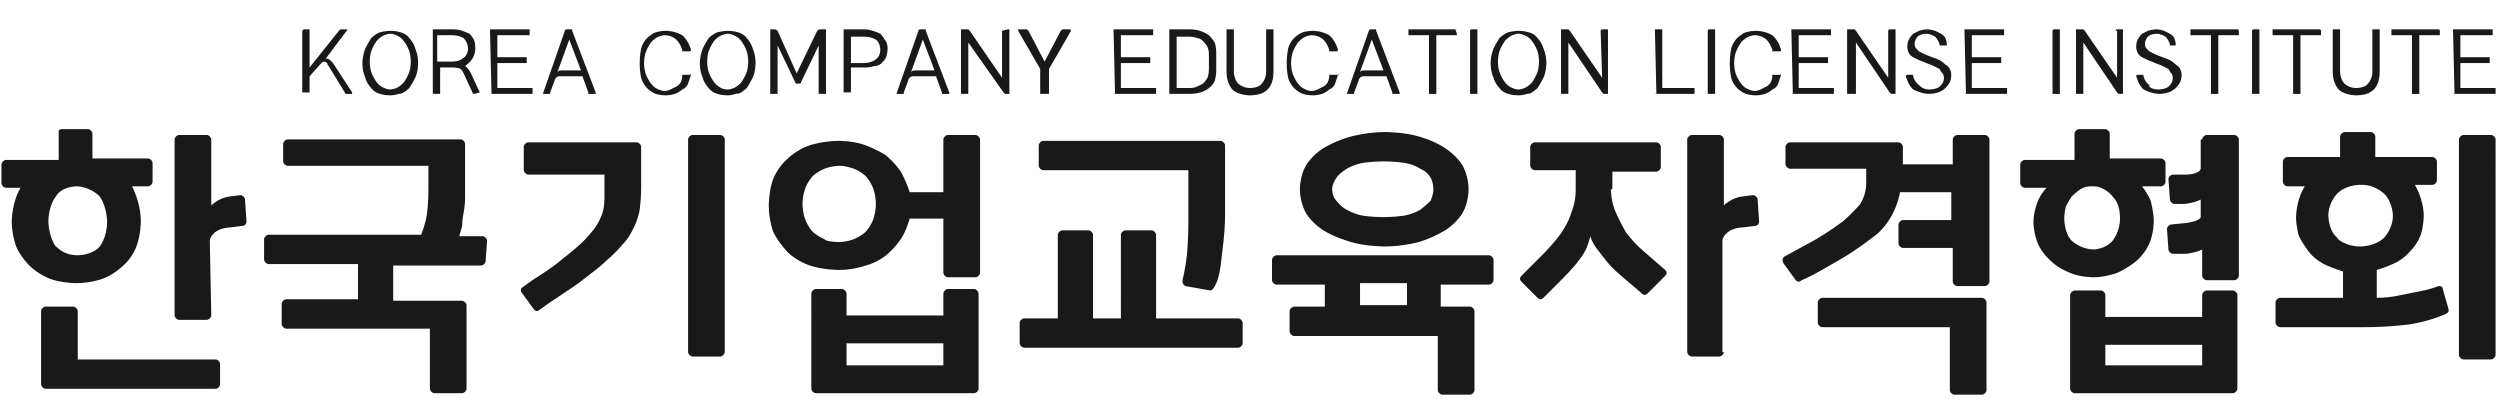
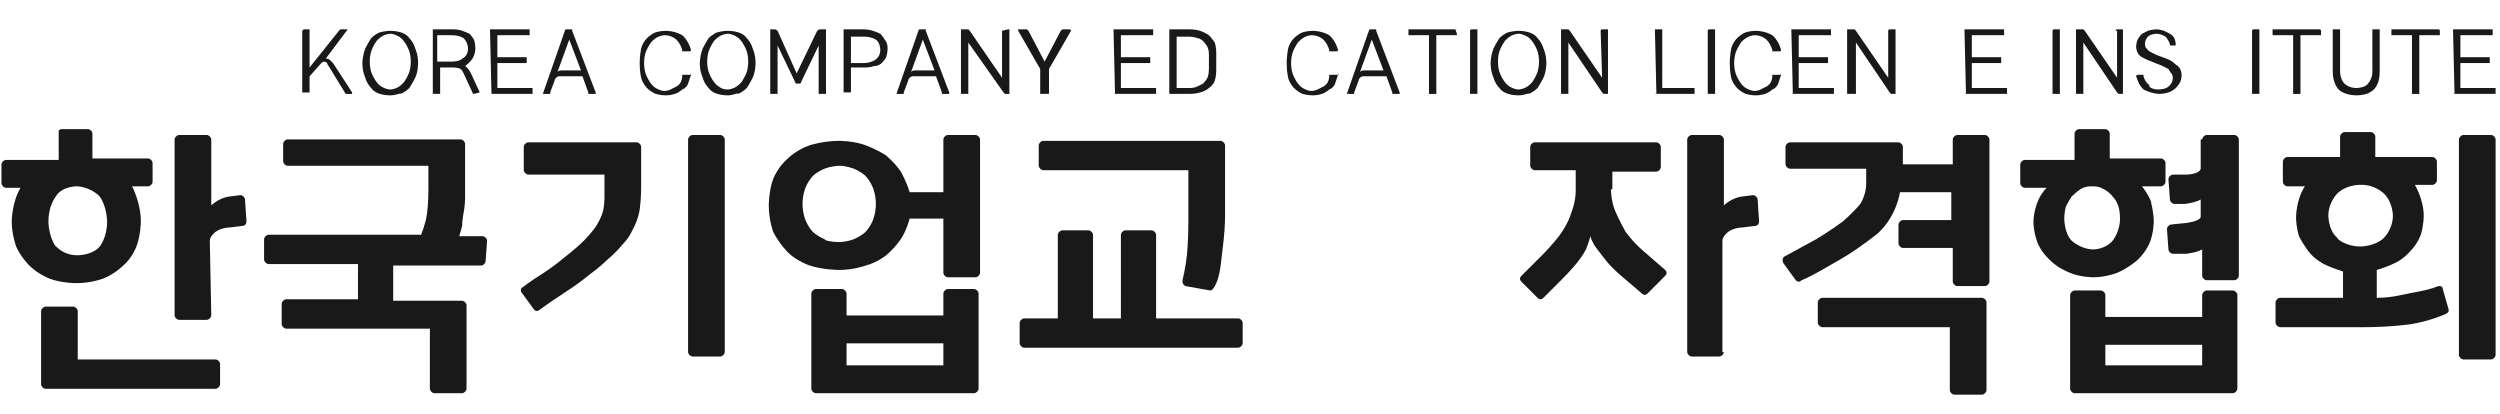
<svg xmlns="http://www.w3.org/2000/svg" version="1.1" id="레이어_1" x="0px" y="0px" width="170.4px" height="28.2px" viewBox="0 0 170.4 28.2" style="enable-background:new 0 0 170.4 28.2;" xml:space="preserve">
  <style type="text/css">
	.st0{opacity:0.9;}
</style>
  <g class="st0">
    <path d="M5.3,17.4c0,0,1,0,1.5-0.6c0,0,0.5-0.6,0.5-1.7c0,0,0-1-0.5-1.7c0,0-0.5-0.6-1.5-0.7H5.2c0,0-1,0-1.4,0.7   c0,0-0.5,0.6-0.5,1.7c0,0,0,1,0.5,1.7C3.8,16.7,4.2,17.4,5.3,17.4z M3.1,26.5c0,0-0.1,0-0.2-0.1c0,0-0.1-0.1-0.1-0.2v-5   c0,0,0-0.1,0.1-0.2c0,0,0.1-0.1,0.2-0.1H5c0,0,0.1,0,0.2,0.1c0,0,0.1,0.1,0.1,0.2v3.3h9.4c0,0,0.1,0,0.2,0.1c0,0,0.1,0.1,0.1,0.2   v1.4c0,0,0,0.1-0.1,0.2c0,0-0.1,0.1-0.2,0.1H3.1z M14.4,21.5c0,0,0,0.1-0.1,0.2c0,0-0.1,0.1-0.2,0.1h-1.9c0,0-0.1,0-0.2-0.1   c0,0-0.1-0.1-0.1-0.2v-12c0,0,0-0.1,0.1-0.2c0,0,0.1-0.1,0.2-0.1h1.9c0,0,0.1,0,0.2,0.1c0,0,0.1,0.1,0.1,0.2V14   c0,0,0.5-0.5,1.2-0.6l0.8-0.1c0,0,0.1,0,0.2,0.1c0,0,0.1,0.1,0.1,0.2l0.1,1.5c0,0,0,0.3-0.3,0.3l-0.8,0.1c0,0-0.6,0-1,0.3   c0,0-0.4,0.3-0.4,0.6L14.4,21.5L14.4,21.5z M9.6,15.1c0,0,0,0.9-0.3,1.7c0,0-0.3,0.8-0.9,1.3c0,0-0.6,0.6-1.4,0.9   c0,0-0.8,0.3-1.8,0.3c0,0-1,0-1.8-0.3c0,0-0.8-0.3-1.4-0.9c0,0-0.6-0.6-0.9-1.3c0,0-0.3-0.8-0.3-1.7c0,0,0-1.3,0.6-2.3h-1   c0,0-0.1,0-0.2-0.1c0,0-0.1-0.1-0.1-0.2v-1.3c0,0,0-0.1,0.1-0.2c0,0,0.1-0.1,0.2-0.1H4V9.1c0,0,0-0.1,0-0.2c0,0,0.1-0.1,0.2-0.1H6   c0,0,0.1,0,0.2,0.1c0,0,0.1,0.1,0.1,0.2v1.7h3.8c0,0,0.1,0,0.2,0.1c0,0,0.1,0.1,0.1,0.2v1.3c0,0,0,0.1-0.1,0.2c0,0-0.1,0.1-0.2,0.1   H9C9,12.7,9.6,13.8,9.6,15.1z" />
    <path d="M33.1,17.8c0,0,0,0.1-0.1,0.2c0,0-0.1,0.1-0.2,0.1h-6v2.4h4.7c0,0,0.1,0,0.2,0.1c0,0,0.1,0.1,0.1,0.2v5.7   c0,0,0,0.1-0.1,0.2c0,0-0.1,0.1-0.2,0.1h-1.9c0,0-0.1,0-0.2-0.1c0,0-0.1-0.1-0.1-0.2v-4.1h-9.8c0,0-0.1,0-0.2-0.1   c0,0-0.1-0.1-0.1-0.2v-1.4c0,0,0-0.1,0.1-0.2c0,0,0.1-0.1,0.2-0.1h4.9V18h-6.1c0,0-0.1,0-0.2-0.1c0,0-0.1-0.1-0.1-0.2v-1.4   c0,0,0-0.1,0.1-0.2c0,0,0.1-0.1,0.2-0.1h10.4l0,0c0,0,0.3-0.7,0.4-1.4c0,0,0.1-0.7,0.1-1.6v-1.7h-9.6c0,0-0.1,0-0.2-0.1   c0,0-0.1-0.1-0.1-0.2V9.8c0,0,0-0.1,0.1-0.2c0,0,0.1-0.1,0.2-0.1h11.8c0,0,0.1,0,0.2,0.1c0,0,0.1,0.1,0.1,0.2v2.8c0,0,0,0.4,0,0.9   c0,0,0,0.5-0.1,1c0,0-0.1,0.5-0.1,0.9c0,0-0.1,0.4-0.2,0.7h1.6c0,0,0.1,0,0.2,0.1c0,0,0.1,0.1,0.1,0.2L33.1,17.8L33.1,17.8z" />
    <path d="M43.7,12.8c0,0,0,0.8-0.1,1.5c0,0-0.1,0.7-0.5,1.4c0,0-0.2,0.5-0.7,1c0,0-0.4,0.5-1,1c0,0-0.5,0.5-1.2,1   c0,0-0.6,0.5-1.2,0.9c0,0-0.6,0.4-1.2,0.8c0,0-0.6,0.4-1,0.7c0,0-0.1,0.1-0.2,0.1c0,0-0.1,0-0.2-0.1L35.6,20c0,0-0.1-0.1-0.1-0.2   c0,0,0-0.2,0.1-0.2c0,0,0.5-0.4,1.3-0.9c0,0,0.8-0.5,1.5-1.1c0,0,0.8-0.6,1.4-1.2c0,0,0.6-0.6,0.9-1.1c0,0,0.3-0.5,0.4-0.9   c0,0,0.1-0.4,0.1-0.9v-1.6H36c0,0-0.1,0-0.2-0.1c0,0-0.1-0.1-0.1-0.2V10c0,0,0-0.1,0.1-0.2c0,0,0.1-0.1,0.2-0.1h7.4   c0,0,0.1,0,0.2,0.1c0,0,0.1,0.1,0.1,0.2V12.8z M46.9,9.5c0,0,0-0.1,0.1-0.2c0,0,0.1-0.1,0.2-0.1h1.9c0,0,0.1,0,0.2,0.1   c0,0,0.1,0.1,0.1,0.2V24c0,0,0,0.1-0.1,0.2c0,0-0.1,0.1-0.2,0.1h-1.9c0,0-0.1,0-0.2-0.1c0,0-0.1-0.1-0.1-0.2V9.5z" />
    <path d="M57.7,23.4v1.5h6.6v-1.5H57.7z M57.2,16.5c0,0,0.5,0,1-0.2c0,0,0.5-0.2,0.8-0.5c0,0,0.3-0.3,0.5-0.8c0,0,0.2-0.5,0.2-1.1   c0,0,0-0.6-0.2-1.1c0,0-0.2-0.5-0.5-0.8c0,0-0.3-0.3-0.8-0.5c0,0-0.5-0.2-1-0.2c0,0-0.5,0-1,0.2c0,0-0.5,0.2-0.8,0.5   c0,0-0.3,0.3-0.5,0.8c0,0-0.2,0.5-0.2,1.1c0,0,0,0.6,0.2,1.1c0,0,0.2,0.5,0.5,0.8c0,0,0.3,0.3,0.8,0.5   C56.2,16.4,56.7,16.5,57.2,16.5z M66.7,26.5c0,0,0,0.1-0.1,0.2c0,0-0.1,0.1-0.2,0.1H55.6c0,0-0.1,0-0.2-0.1c0,0-0.1-0.1-0.1-0.2V20   c0,0,0-0.1,0.1-0.2c0,0,0.1-0.1,0.2-0.1h1.8c0,0,0.1,0,0.2,0.1c0,0,0.1,0.1,0.1,0.2v1.5h6.6V20c0,0,0-0.1,0.1-0.2   c0,0,0.1-0.1,0.2-0.1h1.8c0,0,0.1,0,0.2,0.1c0,0,0.1,0.1,0.1,0.2C66.7,20,66.7,26.5,66.7,26.5z M64.3,14.9H62c0,0-0.2,0.8-0.6,1.4   c0,0-0.4,0.6-1,1.1c0,0-0.6,0.5-1.4,0.7c0,0-0.8,0.3-1.8,0.3c0,0-1.1,0-2-0.3c0,0-0.9-0.3-1.5-0.9c0,0-0.6-0.6-1-1.4   c0,0-0.3-0.8-0.3-1.8c0,0,0-1,0.3-1.8c0,0,0.3-0.8,1-1.4c0,0,0.6-0.6,1.5-0.9c0,0,0.9-0.3,2-0.3c0,0,1,0,1.8,0.3   c0,0,0.8,0.3,1.4,0.7c0,0,0.6,0.5,1,1.1c0,0,0.4,0.7,0.6,1.4h2.3V9.5c0,0,0-0.1,0.1-0.2c0,0,0.1-0.1,0.2-0.1h1.9c0,0,0.1,0,0.2,0.1   c0,0,0.1,0.1,0.1,0.2v9.1c0,0,0,0.1-0.1,0.2c0,0-0.1,0.1-0.2,0.1h-1.9c0,0-0.1,0-0.2-0.1c0,0-0.1-0.1-0.1-0.2V14.9z" />
    <path d="M80.8,19.5c0,0-0.2-0.1-0.2-0.3v-0.1c0,0,0.2-0.8,0.3-1.7c0,0,0.1-1,0.1-2.3v-3.5h-9.9c0,0-0.1,0-0.2-0.1   c0,0-0.1-0.1-0.1-0.2V9.9c0,0,0-0.1,0.1-0.2c0,0,0.1-0.1,0.2-0.1h12.1c0,0,0.1,0,0.2,0.1c0,0,0.1,0.1,0.1,0.2v4.8   c0,0,0,0.8-0.1,1.7c0,0-0.1,0.9-0.2,1.7c0,0-0.1,0.8-0.3,1.2c0,0-0.2,0.5-0.4,0.5l0,0l0,0L80.8,19.5z M84.4,21.7c0,0,0.1,0,0.2,0.1   c0,0,0.1,0.1,0.1,0.2v1.4c0,0,0,0.1-0.1,0.2c0,0-0.1,0.1-0.2,0.1H69.8c0,0-0.1,0-0.2-0.1c0,0-0.1-0.1-0.1-0.2V22c0,0,0-0.1,0.1-0.2   c0,0,0.1-0.1,0.2-0.1h2.3V16c0,0,0-0.1,0.1-0.2c0,0,0.1-0.1,0.2-0.1h1.8c0,0,0.1,0,0.2,0.1c0,0,0.1,0.1,0.1,0.2v5.7h1.9V16   c0,0,0-0.1,0.1-0.2c0,0,0.1-0.1,0.2-0.1h1.8c0,0,0.1,0,0.2,0.1c0,0,0.1,0.1,0.1,0.2v5.7H84.4z" />
-     <path d="M92.7,20.8h3.2v-1.5h-3.2V20.8z M94.3,14.8c0,0,0.7,0,1.4-0.1c0,0,0.6-0.1,1.1-0.4c0,0,0.4-0.3,0.7-0.6   c0,0,0.2-0.4,0.2-0.8c0,0,0-0.5-0.2-0.8c0,0-0.2-0.4-0.7-0.6c0,0-0.4-0.3-1.1-0.4c0,0-0.6-0.1-1.4-0.1c0,0-0.7,0-1.4,0.1   c0,0-0.6,0.1-1.1,0.4c0,0-0.5,0.3-0.7,0.6c0,0-0.3,0.4-0.3,0.8c0,0,0,0.5,0.3,0.8c0,0,0.3,0.4,0.7,0.6c0,0,0.5,0.3,1.1,0.4   C92.9,14.7,93.5,14.8,94.3,14.8z M100.1,12.9c0,0,0,0.9-0.4,1.6c0,0-0.4,0.7-1.2,1.2c0,0-0.8,0.5-1.8,0.8c0,0-1.1,0.3-2.3,0.3   c0,0-1.3,0-2.3-0.3c0,0-1.1-0.3-1.9-0.8c0,0-0.8-0.5-1.2-1.2c0,0-0.4-0.7-0.4-1.6c0,0,0-0.9,0.4-1.6c0,0,0.4-0.7,1.2-1.2   c0,0,0.8-0.5,1.9-0.8c0,0,1.1-0.3,2.3-0.3c0,0,1.3,0,2.3,0.3c0,0,1.1,0.3,1.8,0.8c0,0,0.8,0.5,1.2,1.2   C99.7,11.3,100.1,12,100.1,12.9z M98.2,19.4v1.5h2c0,0,0.1,0,0.2,0.1c0,0,0.1,0.1,0.1,0.2v5.4c0,0,0,0.1-0.1,0.2   c0,0-0.1,0.1-0.2,0.1h-1.9c0,0-0.1,0-0.2-0.1c0,0-0.1-0.1-0.1-0.2v-3.7h-9.8c0,0-0.1,0-0.2-0.1c0,0-0.1-0.1-0.1-0.2v-1.4   c0,0,0-0.1,0.1-0.2c0,0,0.1-0.1,0.2-0.1h2.1v-1.5H87c0,0-0.1,0-0.2-0.1c0,0-0.1-0.1-0.1-0.2v-1.4c0,0,0-0.1,0.1-0.2   c0,0,0.1-0.1,0.2-0.1h14.5c0,0,0.1,0,0.2,0.1c0,0,0.1,0.1,0.1,0.2v1.4c0,0,0,0.1-0.1,0.2c0,0-0.1,0.1-0.2,0.1   C101.5,19.4,98.2,19.4,98.2,19.4z" />
    <path d="M109.8,12.9c0,0,0,0.8,0.3,1.5c0,0,0.3,0.7,0.7,1.4c0,0,0.5,0.7,1.2,1.3c0,0,0.7,0.6,1.5,1.3c0,0,0.1,0.1,0.1,0.2   c0,0,0,0.1-0.1,0.2l-1.2,1.2c0,0-0.1,0.1-0.2,0.1c0,0-0.1,0-0.2-0.1c0,0-0.8-0.7-1.4-1.2c0,0-0.6-0.5-1-1c0,0-0.4-0.5-0.7-0.9   c0,0-0.3-0.4-0.4-0.8c0,0-0.1,0.4-0.3,0.9c0,0-0.2,0.4-0.6,0.9c0,0-0.4,0.5-1,1.1c0,0-0.6,0.6-1.3,1.3c0,0-0.1,0.1-0.2,0.1   c0,0-0.1,0-0.2-0.1l-1.1-1.1c0,0-0.1-0.1-0.1-0.2c0,0,0-0.1,0.1-0.2c0,0,0.8-0.8,1.5-1.5c0,0,0.7-0.7,1.2-1.4c0,0,0.5-0.7,0.7-1.4   c0,0,0.3-0.7,0.3-1.5v-1.4h-2.8c0,0-0.1,0-0.2-0.1c0,0-0.1-0.1-0.1-0.2V10c0,0,0-0.1,0.1-0.2c0,0,0.1-0.1,0.2-0.1h8.3   c0,0,0.1,0,0.2,0.1c0,0,0.1,0.1,0.1,0.2v1.4c0,0,0,0.1-0.1,0.2c0,0-0.1,0.1-0.2,0.1h-3v1.2H109.8z M117.5,24c0,0,0,0.1-0.1,0.2   c0,0-0.1,0.1-0.2,0.1h-1.9c0,0-0.1,0-0.2-0.1c0,0-0.1-0.1-0.1-0.2V9.5c0,0,0-0.1,0.1-0.2c0,0,0.1-0.1,0.2-0.1h1.9   c0,0,0.1,0,0.2,0.1c0,0,0.1,0.1,0.1,0.2V14c0,0,0.5-0.5,1.2-0.6l0.8-0.1c0,0,0.1,0,0.2,0.1c0,0,0.1,0.1,0.1,0.2l0.1,1.5   c0,0,0,0.3-0.3,0.3l-0.8,0.1c0,0-0.6,0-1,0.3c0,0-0.4,0.3-0.4,0.6V24H117.5z" />
    <path d="M123.9,20.6c0,0,0-0.1,0.1-0.2c0,0,0.1-0.1,0.2-0.1h10.9c0,0,0.1,0,0.2,0.1c0,0,0.1,0.1,0.1,0.2v6c0,0,0,0.1-0.1,0.2   c0,0-0.1,0.1-0.2,0.1h-1.9c0,0-0.1,0-0.2-0.1c0,0-0.1-0.1-0.1-0.2v-4.3h-8.7c0,0-0.1,0-0.2-0.1c0,0-0.1-0.1-0.1-0.2V20.6z    M133,16.9h-3.3c0,0-0.1,0-0.2-0.1c0,0-0.1-0.1-0.1-0.2v-1.3c0,0,0-0.1,0.1-0.2c0,0,0.1-0.1,0.2-0.1h3.3v-1.9h-3.5   c0,0-0.2,1.6-1.5,2.8c0,0-0.5,0.4-1.2,0.9c0,0-0.7,0.5-1.4,0.9c0,0-0.7,0.4-1.4,0.8c0,0-0.7,0.4-1.2,0.6c0,0-0.1,0.1-0.2,0.1   c0,0-0.1,0-0.2-0.1l-0.8-1.1c0,0-0.1-0.1-0.1-0.3c0,0,0-0.1,0.1-0.2c0,0,1.1-0.6,2.2-1.2c0,0,1-0.6,1.8-1.2c0,0,0.7-0.6,1.2-1.2   c0,0,0.4-0.6,0.4-1.4v-1H122c0,0-0.1,0-0.2-0.1c0,0-0.1-0.1-0.1-0.2V10c0,0,0-0.1,0.1-0.2c0,0,0.1-0.1,0.2-0.1h7.4   c0,0,0.1,0,0.2,0.1c0,0,0.1,0.1,0.1,0.2v1.2h3.4V9.5c0,0,0-0.1,0.1-0.2c0,0,0.1-0.1,0.2-0.1h1.9c0,0,0.1,0,0.2,0.1   c0,0,0.1,0.1,0.1,0.2v9.7c0,0,0,0.1-0.1,0.2c0,0-0.1,0.1-0.2,0.1h-1.9c0,0-0.1,0-0.2-0.1c0,0-0.1-0.1-0.1-0.2v-2.3H133z" />
    <path d="M143.5,23.5v1.4h6.6v-1.4H143.5z M142.7,17c0,0,0.8,0,1.3-0.6c0,0,0.5-0.6,0.5-1.5c0,0,0-0.5-0.1-0.8c0,0-0.1-0.4-0.4-0.7   c0,0-0.2-0.3-0.6-0.5c0,0-0.3-0.2-0.7-0.2h-0.2c0,0-0.4,0-0.7,0.2c0,0-0.3,0.2-0.6,0.5c0,0-0.2,0.3-0.4,0.7c0,0-0.1,0.4-0.1,0.8   c0,0,0,1,0.5,1.5C141.3,16.5,141.9,17,142.7,17z M150.1,9.5c0,0,0-0.1,0.1-0.2c0,0,0.1-0.1,0.2-0.1h1.9c0,0,0.1,0,0.2,0.1   c0,0,0.1,0.1,0.1,0.2v9.3c0,0,0,0.1-0.1,0.2c0,0-0.1,0.1-0.2,0.1h-1.9c0,0-0.1,0-0.2-0.1c0,0-0.1-0.1-0.1-0.2V17   c0,0-0.3,0.2-1.1,0.3h-0.9c0,0-0.1,0-0.2-0.1c0,0-0.1-0.1-0.1-0.2l-0.1-1.4c0,0,0-0.1,0.1-0.2c0,0,0.1-0.1,0.2-0.1l1-0.1   c0,0,0.9-0.1,1-0.4v-1.2c0,0-0.3,0.2-1.1,0.3h-0.7c0,0-0.1,0-0.2-0.1c0,0-0.1-0.1-0.1-0.2l-0.1-1.4c0,0,0-0.1,0.1-0.2   c0,0,0.1-0.1,0.2-0.1h0.9c0,0,0.9,0,1-0.4v-2H150.1z M146.8,15.1c0,0,0,0.8-0.3,1.5c0,0-0.3,0.7-0.9,1.2c0,0-0.6,0.5-1.3,0.8   c0,0-0.8,0.3-1.6,0.3c0,0-0.9,0-1.6-0.3c0,0-0.8-0.3-1.3-0.8c0,0-0.6-0.5-0.9-1.2c0,0-0.3-0.7-0.3-1.5c0,0,0-1.4,0.9-2.3H138   c0,0-0.1,0-0.2-0.1c0,0-0.1-0.1-0.1-0.2v-1.3c0,0,0-0.1,0.1-0.2c0,0,0.1-0.1,0.2-0.1h3.4V9.1c0,0,0-0.1,0.1-0.2   c0,0,0.1-0.1,0.2-0.1h1.8c0,0,0.1,0,0.2,0.1c0,0,0.1,0.1,0.1,0.2v1.7h3.5c0,0,0.1,0,0.2,0.1c0,0,0.1,0.1,0.1,0.2v1.3   c0,0,0,0.1-0.1,0.2c0,0-0.1,0.1-0.2,0.1H146c0,0,0.4,0.5,0.6,1C146.6,13.8,146.8,14.4,146.8,15.1z M152.5,26.5c0,0,0,0.1-0.1,0.2   c0,0-0.1,0.1-0.2,0.1h-10.8c0,0-0.1,0-0.2-0.1c0,0-0.1-0.1-0.1-0.2v-6.4c0,0,0-0.1,0.1-0.2c0,0,0.1-0.1,0.2-0.1h1.8   c0,0,0.1,0,0.2,0.1c0,0,0.1,0.1,0.1,0.2v1.5h6.6v-1.5c0,0,0-0.1,0.1-0.2c0,0,0.1-0.1,0.2-0.1h1.8c0,0,0.1,0,0.2,0.1   c0,0,0.1,0.1,0.1,0.2L152.5,26.5L152.5,26.5z" />
    <path d="M160.9,16.8c0,0,1,0,1.6-0.6c0,0,0.6-0.6,0.6-1.5c0,0,0-0.9-0.6-1.5c0,0-0.6-0.6-1.5-0.6h-0.2c0,0-0.9,0-1.5,0.6   c0,0-0.6,0.6-0.6,1.5c0,0,0,1,0.6,1.5C159.3,16.3,159.9,16.8,160.9,16.8z M170.1,24.2c0,0,0,0.1-0.1,0.2c0,0-0.1,0.1-0.2,0.1h-1.9   c0,0-0.1,0-0.2-0.1c0,0-0.1-0.1-0.1-0.2V9.5c0,0,0-0.1,0.1-0.2c0,0,0.1-0.1,0.2-0.1h1.9c0,0,0.1,0,0.2,0.1c0,0,0.1,0.1,0.1,0.2   V24.2z M159.7,20.4v-1.9c0,0-0.7-0.2-1.3-0.5c0,0-0.6-0.3-1-0.8c0,0-0.4-0.5-0.7-1.1c0,0-0.2-0.6-0.2-1.3c0,0,0-1.2,0.6-2.1h-1.2   c0,0-0.1,0-0.2-0.1c0,0-0.1-0.1-0.1-0.2V11c0,0,0-0.1,0.1-0.2c0,0,0.1-0.1,0.2-0.1h3.6V9.3c0,0,0-0.1,0.1-0.2c0,0,0.1-0.1,0.2-0.1   h1.8c0,0,0.1,0,0.2,0.1c0,0,0.1,0.1,0.1,0.2v1.4h3.9c0,0,0.1,0,0.2,0.1c0,0,0.1,0.1,0.1,0.2v1.3c0,0,0,0.1-0.1,0.2   c0,0-0.1,0.1-0.2,0.1h-1.2c0,0,0.6,1,0.6,2.1c0,0,0,0.7-0.2,1.3c0,0-0.2,0.6-0.7,1.1c0,0-0.4,0.5-1,0.8c0,0-0.6,0.3-1.3,0.5v1.9   c0,0,0.6,0,1.2-0.1c0,0,0.5-0.1,1-0.2c0,0,0.5-0.1,1-0.2c0,0,0.5-0.1,1-0.3c0,0,0,0,0.1,0c0,0,0.2,0,0.2,0.2l0.4,1.4v0.1   c0,0,0,0.1-0.2,0.2c0,0-1.1,0.5-2.4,0.7c0,0-1.4,0.2-3.1,0.2h-5.8c0,0-0.1,0-0.2-0.1c0,0-0.1-0.1-0.1-0.2v-1.4c0,0,0-0.1,0.1-0.2   c0,0,0.1-0.1,0.2-0.1h4.3V20.4z" />
    <path d="M20.6,2.1L20.6,2.1C20.7,2,20.7,2,20.7,2H21c0,0,0,0,0.1,0c0,0,0,0,0,0.1v2.5l2-2.5c0,0,0,0,0.1-0.1c0,0,0,0,0.1,0h0.4l0,0   l0,0l0,0l-1.5,2h0.1c0,0,0.1,0,0.2,0.1c0,0,0.1,0.1,0.2,0.2l1.3,2l0,0v0.1h-0.4c0,0-0.1,0-0.1-0.1l-1.1-1.8c0,0-0.1-0.1-0.1-0.2   c0,0-0.1-0.1-0.2-0.1c0,0-0.1,0-0.2,0.1l-0.8,0.9v1c0,0,0,0,0,0.1c0,0,0,0-0.1,0h-0.3c0,0,0,0-0.1,0c0,0,0,0,0-0.1   C20.6,6.2,20.6,2.1,20.6,2.1z" />
    <path d="M26.6,6.1c0,0,0.3,0,0.6-0.2c0,0,0.3-0.2,0.4-0.4c0,0,0.2-0.3,0.3-0.6c0,0,0.1-0.3,0.1-0.7c0,0,0-0.4-0.1-0.7   c0,0-0.1-0.3-0.3-0.6c0,0-0.2-0.3-0.4-0.4c0,0-0.3-0.2-0.6-0.2c0,0-0.3,0-0.6,0.2c0,0-0.3,0.2-0.4,0.4c0,0-0.2,0.3-0.3,0.6   c0,0-0.1,0.3-0.1,0.7c0,0,0,0.4,0.1,0.7c0,0,0.1,0.3,0.3,0.6c0,0,0.2,0.3,0.4,0.4C26,5.9,26.3,6.1,26.6,6.1z M26.6,6.5   c0,0-0.4,0-0.7-0.1c0,0-0.4-0.1-0.6-0.4c0,0-0.3-0.3-0.4-0.7c0,0-0.2-0.4-0.2-1c0,0,0-0.5,0.2-1c0,0,0.2-0.4,0.4-0.7   c0,0,0.3-0.3,0.6-0.4c0,0,0.4-0.1,0.7-0.1c0,0,0.4,0,0.7,0.1c0,0,0.4,0.1,0.6,0.4c0,0,0.3,0.3,0.4,0.7c0,0,0.2,0.4,0.2,1   c0,0,0,0.6-0.2,1c0,0-0.2,0.4-0.4,0.7c0,0-0.3,0.3-0.6,0.4C27.4,6.3,27,6.5,26.6,6.5z" />
    <path d="M31.9,3.3c0,0,0-0.4-0.3-0.7c0,0-0.3-0.2-0.8-0.2h-1v1.8h1c0,0,0.5,0,0.7-0.2C31.7,3.9,31.9,3.7,31.9,3.3z M32.7,6.3   L32.7,6.3C32.7,6.4,32.7,6.4,32.7,6.3l-0.4,0.1c0,0-0.1,0-0.1-0.1L31.6,5c0,0-0.1-0.2-0.2-0.3c0,0-0.2-0.1-0.5-0.1H30v1.7   c0,0,0,0,0,0.1c0,0,0,0-0.1,0h-0.3c0,0,0,0-0.1,0c0,0,0,0,0-0.1V2.1c0,0,0,0,0-0.1c0,0,0,0,0.1,0h1.3c0,0,0.4,0,0.6,0.1   c0,0,0.3,0.1,0.5,0.2c0,0,0.2,0.2,0.3,0.4c0,0,0.1,0.2,0.1,0.6c0,0,0,0.4-0.2,0.7c0,0-0.2,0.3-0.5,0.5c0,0,0.2,0.1,0.4,0.5   L32.7,6.3z" />
    <path d="M33.5,6.4L33.5,6.4C33.5,6.4,33.4,6.3,33.5,6.4l-0.1-4.3c0,0,0,0,0-0.1c0,0,0,0,0.1,0H36c0,0,0,0,0.1,0c0,0,0,0,0,0.1v0.2   c0,0,0,0,0,0.1c0,0,0,0-0.1,0h-2.1v1.5h1.9c0,0,0,0,0.1,0c0,0,0,0,0,0.1v0.2c0,0,0,0,0,0.1c0,0,0,0-0.1,0h-1.9V6h2.3c0,0,0,0,0.1,0   c0,0,0,0,0,0.1v0.2c0,0,0,0,0,0.1c0,0,0,0-0.1,0C36.2,6.4,33.5,6.4,33.5,6.4z" />
    <path d="M38,4.9L38,4.9c0.1-0.1,0.2-0.1,0.3-0.1h1.3l-0.8-2.1L38,4.9z M37,6.4C37,6.4,36.9,6.4,37,6.4C36.9,6.3,36.9,6.3,37,6.4   l1.5-4.3c0,0,0-0.1,0.1-0.1h0.3c0,0,0,0,0.1,0c0,0,0,0,0,0.1l1.6,4.2l0,0l0,0c0,0,0,0,0,0.1c0,0,0,0-0.1,0h-0.3c0,0,0,0-0.1,0   c0,0,0,0,0-0.1l-0.4-1.1h-1.6c0,0-0.1,0-0.2,0.1c0,0-0.1,0.1-0.1,0.2l-0.3,0.8c0,0,0,0,0,0.1c0,0,0,0-0.1,0C37.4,6.4,37,6.4,37,6.4   z" />
    <path d="M47.1,5.1c0,0-0.1,0.3-0.2,0.6c0,0-0.1,0.3-0.4,0.4c0,0-0.2,0.2-0.5,0.3c0,0-0.3,0.1-0.6,0.1c0,0-0.4,0-0.7-0.1   c0,0-0.3-0.1-0.6-0.4c0,0-0.3-0.3-0.4-0.7c0,0-0.1-0.4-0.1-1c0,0,0-0.5,0.1-1c0,0,0.1-0.4,0.4-0.7c0,0,0.3-0.3,0.6-0.4   c0,0,0.3-0.1,0.7-0.1c0,0,0.6,0,1.1,0.3c0,0,0.4,0.3,0.6,1l0,0c0,0,0,0.1-0.1,0.1h-0.4c0,0,0,0-0.1,0c0,0,0,0,0-0.1   c0,0-0.1-0.4-0.4-0.7c0,0-0.3-0.3-0.8-0.3c0,0-0.3,0-0.6,0.2c0,0-0.3,0.2-0.4,0.4c0,0-0.2,0.3-0.3,0.6c0,0-0.1,0.3-0.1,0.7   c0,0,0,0.4,0.1,0.7c0,0,0.1,0.3,0.3,0.6c0,0,0.2,0.3,0.4,0.4c0,0,0.3,0.2,0.6,0.2c0,0,0.2,0,0.4-0.1c0,0,0.2-0.1,0.4-0.2   c0,0,0.2-0.1,0.3-0.3c0,0,0.1-0.2,0.1-0.4c0,0,0,0,0-0.1c0,0,0,0,0.1,0H47.1C47,5,47.1,5,47.1,5.1C47.1,5,47.1,5.1,47.1,5.1z" />
    <path d="M49.6,6.1c0,0,0.3,0,0.6-0.2c0,0,0.3-0.2,0.4-0.4c0,0,0.2-0.3,0.3-0.6c0,0,0.1-0.3,0.1-0.7c0,0,0-0.4-0.1-0.7   c0,0-0.1-0.3-0.3-0.6c0,0-0.2-0.3-0.4-0.4c0,0-0.3-0.2-0.6-0.2c0,0-0.3,0-0.6,0.2c0,0-0.3,0.2-0.4,0.4c0,0-0.2,0.3-0.3,0.6   c0,0-0.1,0.3-0.1,0.7c0,0,0,0.4,0.1,0.7c0,0,0.1,0.3,0.3,0.6c0,0,0.2,0.3,0.4,0.4C49,5.9,49.2,6.1,49.6,6.1z M49.6,6.5   c0,0-0.4,0-0.7-0.1c0,0-0.4-0.1-0.6-0.4c0,0-0.3-0.3-0.4-0.7c0,0-0.2-0.4-0.2-1c0,0,0-0.5,0.2-1c0,0,0.2-0.4,0.4-0.7   c0,0,0.3-0.3,0.6-0.4c0,0,0.4-0.1,0.7-0.1c0,0,0.4,0,0.7,0.1c0,0,0.4,0.1,0.6,0.4c0,0,0.3,0.3,0.4,0.7c0,0,0.2,0.4,0.2,1   c0,0,0,0.6-0.2,1c0,0-0.2,0.4-0.4,0.7c0,0-0.3,0.3-0.6,0.4C50.3,6.3,50,6.5,49.6,6.5z" />
    <path d="M52.8,2c0,0,0.1,0,0.2,0.1L54.3,5l1.4-2.9c0,0,0.1-0.1,0.2-0.1h0.3c0,0,0,0,0.1,0c0,0,0,0,0,0.1v4.2c0,0,0,0,0,0.1   c0,0,0,0-0.1,0h-0.3c0,0,0,0-0.1,0c0,0,0,0,0-0.1V3.1l-1.2,2.5c0,0,0,0.1-0.1,0.1h-0.2c0,0-0.1,0-0.1-0.1L53,3.1v3.2c0,0,0,0,0,0.1   c0,0,0,0-0.1,0h-0.3c0,0,0,0-0.1,0c0,0,0,0,0-0.1V2.1c0,0,0,0,0-0.1c0,0,0,0,0.1,0C52.6,2,52.8,2,52.8,2z" />
    <path d="M60,3.4c0,0,0-0.5-0.3-0.7c0,0-0.3-0.2-0.8-0.2H58v1.8h0.9C58.9,4.3,60,4.3,60,3.4z M60.5,3.3c0,0,0,0.3-0.1,0.6   c0,0-0.1,0.2-0.3,0.4c0,0-0.2,0.2-0.5,0.2c0,0-0.3,0.1-0.6,0.1h-1v1.6c0,0,0,0,0,0.1c0,0,0,0-0.1,0h-0.3c0,0,0,0-0.1,0   c0,0,0,0,0-0.1V2.1c0,0,0,0,0-0.1c0,0,0,0,0.1,0h1.3c0,0,0.3,0,0.6,0.1c0,0,0.3,0.1,0.5,0.2c0,0,0.2,0.2,0.3,0.4   C60.4,2.8,60.5,3,60.5,3.3z" />
    <path d="M62.1,4.9L62.1,4.9c0.1-0.1,0.2-0.1,0.3-0.1h1.3l-0.8-2.1L62.1,4.9z M61.1,6.4C61.1,6.4,61,6.4,61.1,6.4   C61,6.3,61,6.3,61.1,6.4l1.5-4.3c0,0,0-0.1,0.1-0.1H63c0,0,0,0,0.1,0c0,0,0,0,0,0.1l1.6,4.2l0,0l0,0c0,0,0,0,0,0.1c0,0,0,0-0.1,0   h-0.3c0,0,0,0-0.1,0c0,0,0,0,0-0.1l-0.4-1.1h-1.6c0,0-0.1,0-0.2,0.1c0,0-0.1,0.1-0.1,0.2l-0.3,0.8c0,0,0,0,0,0.1c0,0,0,0-0.1,0   C61.5,6.4,61.1,6.4,61.1,6.4z" />
    <path d="M68.3,2.1L68.3,2.1C68.3,2,68.3,2,68.3,2.1L68.7,2c0,0,0,0,0.1,0c0,0,0,0,0,0.1v4.2c0,0,0,0,0,0.1c0,0,0,0-0.1,0h-0.1h-0.1   c0,0,0,0-0.1-0.1L66,2.9v3.4c0,0,0,0,0,0.1c0,0,0,0-0.1,0h-0.3c0,0,0,0-0.1,0c0,0,0,0,0-0.1V2.1c0,0,0,0,0-0.1c0,0,0,0,0.1,0h0.3   H66c0,0,0,0,0.1,0.1l2.2,3.2C68.3,5.3,68.3,2.1,68.3,2.1z" />
    <path d="M72.3,2.1C72.3,2.1,72.4,2.1,72.3,2.1C72.4,2,72.4,2,72.5,2h0.4c0,0,0.1,0,0.1,0.1l0,0l-1.5,2.6v1.6c0,0,0,0,0,0.1   c0,0,0,0-0.1,0H71c0,0,0,0-0.1,0c0,0,0,0,0-0.1V4.7l-1.5-2.6l0,0c0,0,0,0,0-0.1c0,0,0,0,0.1,0h0.4H70c0,0,0,0,0.1,0.1l1.1,2.1   L72.3,2.1z" />
    <path d="M76,6.4C76,6.4,75.9,6.4,76,6.4C75.9,6.4,75.9,6.3,76,6.4l-0.1-4.3c0,0,0,0,0-0.1c0,0,0,0,0.1,0h2.5c0,0,0,0,0.1,0   c0,0,0,0,0,0.1v0.2c0,0,0,0,0,0.1c0,0,0,0-0.1,0h-2.1v1.5h1.9c0,0,0,0,0.1,0c0,0,0,0,0,0.1v0.2c0,0,0,0,0,0.1c0,0,0,0-0.1,0h-1.9V6   h2.3c0,0,0,0,0.1,0c0,0,0,0,0,0.1v0.2c0,0,0,0,0,0.1c0,0,0,0-0.1,0C78.7,6.4,76,6.4,76,6.4z" />
    <path d="M81.1,6c0,0,0.3,0,0.5-0.1c0,0,0.2-0.1,0.4-0.2c0,0,0.2-0.2,0.3-0.4c0,0,0.1-0.2,0.1-0.6v-1c0,0,0-0.3-0.1-0.5   c0,0-0.1-0.2-0.3-0.4c0,0-0.2-0.2-0.4-0.2c0,0-0.2-0.1-0.5-0.1h-0.9V6H81.1z M82.9,4.8c0,0,0,0.4-0.1,0.7c0,0-0.1,0.3-0.4,0.5   c0,0-0.2,0.2-0.6,0.3c0,0-0.3,0.1-0.7,0.1h-1.3c0,0,0,0-0.1,0c0,0,0,0,0-0.1V2.1c0,0,0,0,0-0.1c0,0,0,0,0.1,0h1.3   c0,0,0.4,0,0.7,0.1c0,0,0.3,0.1,0.6,0.3c0,0,0.2,0.2,0.4,0.5c0,0,0.1,0.3,0.1,0.7V4.8z" />
-     <path d="M84.1,4.9c0,0,0,0.5,0.3,0.8c0,0,0.3,0.3,0.8,0.3c0,0,0.6,0,0.8-0.3c0,0,0.3-0.3,0.3-0.8V2.1c0,0,0,0,0-0.1c0,0,0,0,0.1,0   h0.3c0,0,0,0,0.1,0c0,0,0,0,0,0.1v2.8c0,0,0,0.4-0.1,0.7c0,0-0.1,0.3-0.3,0.5c0,0-0.2,0.2-0.5,0.3c0,0-0.3,0.1-0.7,0.1   c0,0-0.8,0-1.2-0.4c0,0-0.4-0.4-0.4-1.2V2.1c0,0,0,0,0-0.1c0,0,0,0,0.1,0H84c0,0,0,0,0.1,0c0,0,0,0,0,0.1V4.9z" />
    <path d="M91.2,5.1c0,0-0.1,0.3-0.2,0.6c0,0-0.1,0.3-0.4,0.4c0,0-0.2,0.2-0.5,0.3c0,0-0.3,0.1-0.6,0.1c0,0-0.4,0-0.7-0.1   c0,0-0.3-0.1-0.6-0.4c0,0-0.3-0.3-0.4-0.7c0,0-0.1-0.4-0.1-1c0,0,0-0.5,0.1-1c0,0,0.1-0.4,0.4-0.7c0,0,0.3-0.3,0.6-0.4   c0,0,0.3-0.1,0.7-0.1c0,0,0.6,0,1.1,0.3c0,0,0.4,0.3,0.6,1l0,0c0,0,0,0.1-0.1,0.1h-0.4c0,0,0,0-0.1,0c0,0,0,0,0-0.1   c0,0-0.1-0.4-0.4-0.7c0,0-0.3-0.3-0.8-0.3c0,0-0.3,0-0.6,0.2c0,0-0.3,0.2-0.4,0.4c0,0-0.2,0.3-0.3,0.6c0,0-0.1,0.3-0.1,0.7   c0,0,0,0.4,0.1,0.7c0,0,0.1,0.3,0.3,0.6c0,0,0.2,0.3,0.4,0.4c0,0,0.3,0.2,0.6,0.2c0,0,0.2,0,0.4-0.1c0,0,0.2-0.1,0.4-0.2   c0,0,0.2-0.1,0.3-0.3c0,0,0.1-0.2,0.1-0.4c0,0,0,0,0-0.1c0,0,0,0,0.1,0H91.2C91.2,5,91.3,5,91.2,5.1C91.3,5,91.3,5.1,91.2,5.1z" />
    <path d="M92.7,4.9C92.7,4.9,92.8,4.9,92.7,4.9c0.1-0.1,0.2-0.1,0.3-0.1h1.3l-0.8-2.1L92.7,4.9z M91.8,6.4   C91.8,6.4,91.7,6.4,91.8,6.4C91.7,6.3,91.7,6.3,91.8,6.4l1.5-4.3c0,0,0-0.1,0.1-0.1h0.3c0,0,0,0,0.1,0c0,0,0,0,0,0.1l1.6,4.2l0,0   l0,0c0,0,0,0,0,0.1c0,0,0,0-0.1,0H95c0,0,0,0-0.1,0c0,0,0,0,0-0.1l-0.4-1.1h-1.6c0,0-0.1,0-0.2,0.1c0,0-0.1,0.1-0.1,0.2l-0.3,0.8   c0,0,0,0,0,0.1c0,0,0,0-0.1,0C92.2,6.4,91.8,6.4,91.8,6.4z" />
    <path d="M99.2,2C99.2,2,99.3,2,99.2,2C99.3,2,99.3,2.1,99.2,2l0.1,0.3c0,0,0,0,0,0.1c0,0,0,0-0.1,0h-1.3v3.9c0,0,0,0,0,0.1   c0,0,0,0-0.1,0h-0.3c0,0,0,0-0.1,0c0,0,0,0,0-0.1V2.4h-1.3c0,0,0,0-0.1,0c0,0,0,0,0-0.1V2.1c0,0,0,0,0-0.1c0,0,0,0,0.1,0   C96.1,2,99.2,2,99.2,2z" />
    <path d="M100.2,2.1L100.2,2.1c0-0.1,0.1-0.1,0.1-0.1h0.3c0,0,0,0,0.1,0c0,0,0,0,0,0.1v4.2c0,0,0,0,0,0.1c0,0,0,0-0.1,0h-0.3   c0,0,0,0-0.1,0c0,0,0,0,0-0.1V2.1z" />
    <path d="M103.5,6.1c0,0,0.3,0,0.6-0.2c0,0,0.3-0.2,0.4-0.4c0,0,0.2-0.3,0.3-0.6c0,0,0.1-0.3,0.1-0.7c0,0,0-0.4-0.1-0.7   c0,0-0.1-0.3-0.3-0.6c0,0-0.2-0.3-0.4-0.4c0,0-0.3-0.2-0.6-0.2c0,0-0.3,0-0.6,0.2c0,0-0.3,0.2-0.4,0.4c0,0-0.2,0.3-0.3,0.6   c0,0-0.1,0.3-0.1,0.7c0,0,0,0.4,0.1,0.7c0,0,0.1,0.3,0.3,0.6c0,0,0.2,0.3,0.4,0.4C102.9,5.9,103.2,6.1,103.5,6.1z M103.5,6.5   c0,0-0.4,0-0.7-0.1c0,0-0.4-0.1-0.6-0.4c0,0-0.3-0.3-0.4-0.7c0,0-0.2-0.4-0.2-1c0,0,0-0.5,0.2-1c0,0,0.2-0.4,0.4-0.7   c0,0,0.3-0.3,0.6-0.4c0,0,0.4-0.1,0.7-0.1c0,0,0.4,0,0.7,0.1c0,0,0.4,0.1,0.6,0.4c0,0,0.3,0.3,0.4,0.7c0,0,0.2,0.4,0.2,1   c0,0,0,0.6-0.2,1c0,0-0.2,0.4-0.4,0.7c0,0-0.3,0.3-0.6,0.4C104.3,6.3,103.9,6.5,103.5,6.5z" />
    <path d="M109.1,2.1L109.1,2.1c0-0.1,0.1-0.1,0.1-0.1h0.3c0,0,0,0,0.1,0c0,0,0,0,0,0.1v4.2c0,0,0,0,0,0.1c0,0,0,0-0.1,0h-0.1h-0.1   c0,0,0,0-0.1-0.1l-2.3-3.4v3.4c0,0,0,0,0,0.1c0,0,0,0-0.1,0h-0.3c0,0,0,0-0.1,0c0,0,0,0,0-0.1V2.1c0,0,0,0,0-0.1c0,0,0,0,0.1,0h0.3   h0.1c0,0,0,0,0.1,0.1l2.2,3.2L109.1,2.1L109.1,2.1z" />
    <path d="M112.9,6.4C112.9,6.4,112.8,6.4,112.9,6.4C112.8,6.4,112.8,6.3,112.9,6.4l-0.1-4.3c0,0,0,0,0-0.1c0,0,0,0,0.1,0h0.3   c0,0,0,0,0.1,0c0,0,0,0,0,0.1V6h2.1c0,0,0,0,0.1,0c0,0,0,0,0,0.1v0.2c0,0,0,0,0,0.1c0,0,0,0-0.1,0C115.4,6.4,112.9,6.4,112.9,6.4z" />
    <path d="M116.4,2.1L116.4,2.1c0-0.1,0.1-0.1,0.1-0.1h0.3c0,0,0,0,0.1,0c0,0,0,0,0,0.1v4.2c0,0,0,0,0,0.1c0,0,0,0-0.1,0h-0.3   c0,0,0,0-0.1,0c0,0,0,0,0-0.1V2.1z" />
    <path d="M121.4,5.1c0,0-0.1,0.3-0.2,0.6c0,0-0.1,0.3-0.4,0.4c0,0-0.2,0.2-0.5,0.3c0,0-0.3,0.1-0.6,0.1c0,0-0.4,0-0.7-0.1   c0,0-0.3-0.1-0.6-0.4c0,0-0.3-0.3-0.4-0.7c0,0-0.1-0.4-0.1-1c0,0,0-0.5,0.1-1c0,0,0.1-0.4,0.4-0.7c0,0,0.3-0.3,0.6-0.4   c0,0,0.3-0.1,0.7-0.1c0,0,0.6,0,1.1,0.3c0,0,0.4,0.3,0.6,1l0,0c0,0,0,0.1-0.1,0.1h-0.4c0,0,0,0-0.1,0c0,0,0,0,0-0.1   c0,0-0.1-0.4-0.4-0.7c0,0-0.3-0.3-0.8-0.3c0,0-0.3,0-0.6,0.2c0,0-0.3,0.2-0.4,0.4c0,0-0.2,0.3-0.3,0.6c0,0-0.1,0.3-0.1,0.7   c0,0,0,0.4,0.1,0.7c0,0,0.1,0.3,0.3,0.6c0,0,0.2,0.3,0.4,0.4c0,0,0.3,0.2,0.6,0.2c0,0,0.2,0,0.4-0.1c0,0,0.2-0.1,0.4-0.2   c0,0,0.2-0.1,0.3-0.3c0,0,0.1-0.2,0.1-0.4c0,0,0,0,0-0.1c0,0,0,0,0.1,0H121.4C121.3,5,121.4,5,121.4,5.1   C121.4,5,121.4,5.1,121.4,5.1z" />
    <path d="M122.2,6.4L122.2,6.4C122.1,6.4,122.1,6.3,122.2,6.4l-0.1-4.3c0,0,0,0,0-0.1c0,0,0,0,0.1,0h2.5c0,0,0,0,0.1,0   c0,0,0,0,0,0.1v0.2c0,0,0,0,0,0.1c0,0,0,0-0.1,0h-2.1v1.5h1.9c0,0,0,0,0.1,0c0,0,0,0,0,0.1v0.2c0,0,0,0,0,0.1c0,0,0,0-0.1,0h-1.9V6   h2.3c0,0,0,0,0.1,0c0,0,0,0,0,0.1v0.2c0,0,0,0,0,0.1c0,0,0,0-0.1,0C124.9,6.4,122.2,6.4,122.2,6.4z" />
    <path d="M128.7,2.1L128.7,2.1c0-0.1,0.1-0.1,0.1-0.1h0.3c0,0,0,0,0.1,0c0,0,0,0,0,0.1v4.2c0,0,0,0,0,0.1c0,0,0,0-0.1,0H129h-0.1   c0,0,0,0-0.1-0.1l-2.3-3.4v3.4c0,0,0,0,0,0.1c0,0,0,0-0.1,0H126c0,0,0,0-0.1,0c0,0,0,0,0-0.1V2.1c0,0,0,0,0-0.1c0,0,0,0,0.1,0h0.3   h0.1c0,0,0,0,0.1,0.1l2.2,3.2V2.1z" />
-     <path d="M131.5,6.1c0,0,0.5,0,0.7-0.2c0,0,0.3-0.2,0.3-0.6c0,0,0-0.2-0.1-0.3c0,0-0.1-0.1-0.2-0.3c0,0-0.2-0.1-0.4-0.2   c0,0-0.2-0.1-0.5-0.2c0,0-0.2-0.1-0.5-0.2c0,0-0.2-0.1-0.4-0.2c0,0-0.2-0.1-0.3-0.3c0,0-0.1-0.2-0.1-0.4c0,0,0-0.3,0.1-0.5   c0,0,0.1-0.2,0.3-0.4c0,0,0.2-0.1,0.4-0.2c0,0,0.3-0.1,0.6-0.1c0,0,0.2,0,0.5,0.1c0,0,0.2,0.1,0.4,0.2c0,0,0.2,0.1,0.3,0.3   c0,0,0.1,0.2,0.1,0.5l0,0c0,0,0,0-0.1,0h-0.3c0,0,0,0-0.1,0c0,0,0,0,0-0.1c0,0-0.1-0.3-0.3-0.5c0,0-0.3-0.2-0.6-0.2   c0,0-0.4,0-0.6,0.2c0,0-0.2,0.2-0.2,0.5c0,0,0,0.2,0.1,0.3c0,0,0.1,0.1,0.2,0.2c0,0,0.2,0.1,0.4,0.2c0,0,0.2,0.1,0.5,0.2   c0,0,0.3,0.1,0.5,0.2c0,0,0.2,0.1,0.4,0.3c0,0,0.2,0.1,0.3,0.3c0,0,0.1,0.2,0.1,0.4c0,0,0,0.3-0.1,0.5c0,0-0.1,0.2-0.3,0.4   c0,0-0.2,0.2-0.5,0.3c0,0-0.3,0.1-0.6,0.1c0,0-0.3,0-0.6-0.1c0,0-0.3-0.1-0.5-0.2c0,0-0.2-0.2-0.3-0.4c0,0-0.1-0.2-0.2-0.5l0,0   c0,0,0-0.1,0.1-0.1h0.3c0,0,0,0,0.1,0c0,0,0,0,0,0.1c0,0,0.1,0.4,0.4,0.6C130.9,5.9,131.1,6.1,131.5,6.1z" />
    <path d="M134,6.4C134,6.4,133.9,6.4,134,6.4C133.9,6.4,133.9,6.3,134,6.4l-0.1-4.3c0,0,0,0,0-0.1c0,0,0,0,0.1,0h2.5c0,0,0,0,0.1,0   c0,0,0,0,0,0.1v0.2c0,0,0,0,0,0.1c0,0,0,0-0.1,0h-2.1v1.5h1.9c0,0,0,0,0.1,0c0,0,0,0,0,0.1v0.2c0,0,0,0,0,0.1c0,0,0,0-0.1,0h-1.9V6   h2.3c0,0,0,0,0.1,0c0,0,0,0,0,0.1v0.2c0,0,0,0,0,0.1c0,0,0,0-0.1,0C136.7,6.4,134,6.4,134,6.4z" />
    <path d="M139.9,2.1L139.9,2.1C139.9,2,140,2,140,2h0.3c0,0,0,0,0.1,0c0,0,0,0,0,0.1v4.2c0,0,0,0,0,0.1c0,0,0,0-0.1,0H140   c0,0,0,0-0.1,0c0,0,0,0,0-0.1V2.1z" />
    <path d="M144.2,2.1L144.2,2.1c0-0.1,0.1-0.1,0.1-0.1h0.3c0,0,0,0,0.1,0c0,0,0,0,0,0.1v4.2c0,0,0,0,0,0.1c0,0,0,0-0.1,0h-0.1h-0.1   c0,0,0,0-0.1-0.1L142,2.9v3.4c0,0,0,0,0,0.1c0,0,0,0-0.1,0h-0.3c0,0,0,0-0.1,0c0,0,0,0,0-0.1V2.1c0,0,0,0,0-0.1c0,0,0,0,0.1,0h0.3   h0.1c0,0,0,0,0.1,0.1l2.2,3.2V2.1H144.2z" />
    <path d="M147.1,6.1c0,0,0.5,0,0.7-0.2c0,0,0.3-0.2,0.3-0.6c0,0,0-0.2-0.1-0.3c0,0-0.1-0.1-0.2-0.3c0,0-0.2-0.1-0.4-0.2   c0,0-0.2-0.1-0.5-0.2c0,0-0.2-0.1-0.5-0.2c0,0-0.2-0.1-0.4-0.2c0,0-0.2-0.1-0.3-0.3c0,0-0.1-0.2-0.1-0.4c0,0,0-0.3,0.1-0.5   c0,0,0.1-0.2,0.3-0.4c0,0,0.2-0.1,0.4-0.2c0,0,0.3-0.1,0.6-0.1c0,0,0.2,0,0.5,0.1c0,0,0.2,0.1,0.4,0.2c0,0,0.2,0.1,0.3,0.3   c0,0,0.1,0.2,0.1,0.5l0,0c0,0,0,0-0.1,0H148c0,0,0,0-0.1,0c0,0,0,0,0-0.1c0,0-0.1-0.3-0.3-0.5c0,0-0.3-0.2-0.6-0.2   c0,0-0.4,0-0.6,0.2c0,0-0.2,0.2-0.2,0.5c0,0,0,0.2,0.1,0.3c0,0,0.1,0.1,0.2,0.2c0,0,0.2,0.1,0.4,0.2c0,0,0.2,0.1,0.5,0.2   c0,0,0.3,0.1,0.5,0.2c0,0,0.2,0.1,0.4,0.3c0,0,0.2,0.1,0.3,0.3c0,0,0.1,0.2,0.1,0.4c0,0,0,0.3-0.1,0.5c0,0-0.1,0.2-0.3,0.4   c0,0-0.2,0.2-0.5,0.3c0,0-0.3,0.1-0.6,0.1c0,0-0.3,0-0.6-0.1c0,0-0.3-0.1-0.5-0.2c0,0-0.2-0.2-0.3-0.4c0,0-0.1-0.2-0.2-0.5l0,0   c0,0,0-0.1,0.1-0.1h0.3c0,0,0,0,0.1,0c0,0,0,0,0,0.1c0,0,0.1,0.4,0.4,0.6C146.4,5.9,146.7,6.1,147.1,6.1z" />
-     <path d="M152.5,2L152.5,2c0.1,0,0.1,0.1,0.1,0.1v0.2c0,0,0,0,0,0.1c0,0,0,0-0.1,0h-1.3v3.9c0,0,0,0,0,0.1c0,0,0,0-0.1,0h-0.3   c0,0,0,0-0.1,0c0,0,0,0,0-0.1V2.4h-1.3c0,0,0,0-0.1,0c0,0,0,0,0-0.1V2.1c0,0,0,0,0-0.1c0,0,0,0,0.1,0C149.4,2,152.5,2,152.5,2z" />
    <path d="M153.5,2.1L153.5,2.1c0-0.1,0.1-0.1,0.1-0.1h0.3c0,0,0,0,0.1,0c0,0,0,0,0,0.1v4.2c0,0,0,0,0,0.1c0,0,0,0-0.1,0h-0.3   c0,0,0,0-0.1,0c0,0,0,0,0-0.1V2.1z" />
    <path d="M158.1,2L158.1,2c0.1,0,0.1,0.1,0.1,0.1v0.2c0,0,0,0,0,0.1c0,0,0,0-0.1,0h-1.3v3.9c0,0,0,0,0,0.1c0,0,0,0-0.1,0h-0.3   c0,0,0,0-0.1,0c0,0,0,0,0-0.1V2.4H155c0,0,0,0-0.1,0c0,0,0,0,0-0.1V2.1c0,0,0,0,0-0.1c0,0,0,0,0.1,0C155,2,158.1,2,158.1,2z" />
    <path d="M159.5,4.9c0,0,0,0.5,0.3,0.8c0,0,0.3,0.3,0.8,0.3c0,0,0.6,0,0.8-0.3c0,0,0.3-0.3,0.3-0.8V2.1c0,0,0,0,0-0.1c0,0,0,0,0.1,0   h0.3c0,0,0,0,0.1,0c0,0,0,0,0,0.1v2.8c0,0,0,0.4-0.1,0.7c0,0-0.1,0.3-0.3,0.5c0,0-0.2,0.2-0.5,0.3c0,0-0.3,0.1-0.7,0.1   c0,0-0.8,0-1.2-0.4c0,0-0.4-0.4-0.4-1.2V2.1c0,0,0,0,0-0.1c0,0,0,0,0.1,0h0.3c0,0,0,0,0.1,0c0,0,0,0,0,0.1L159.5,4.9L159.5,4.9z" />
    <path d="M166.2,2C166.2,2,166.3,2,166.2,2c0.1,0,0.1,0.1,0.1,0.1v0.2c0,0,0,0,0,0.1c0,0,0,0-0.1,0h-1.3v3.9c0,0,0,0,0,0.1   c0,0,0,0-0.1,0h-0.3c0,0,0,0-0.1,0c0,0,0,0,0-0.1V2.4h-1.3c0,0,0,0-0.1,0c0,0,0,0,0-0.1V2.1c0,0,0,0,0-0.1c0,0,0,0,0.1,0   C163.1,2,166.2,2,166.2,2z" />
    <path d="M167.3,6.4C167.3,6.4,167.2,6.4,167.3,6.4C167.2,6.4,167.2,6.3,167.3,6.4l-0.1-4.3c0,0,0,0,0-0.1c0,0,0,0,0.1,0h2.5   c0,0,0,0,0.1,0c0,0,0,0,0,0.1v0.2c0,0,0,0,0,0.1c0,0,0,0-0.1,0h-2.1v1.5h1.9c0,0,0,0,0.1,0c0,0,0,0,0,0.1v0.2c0,0,0,0,0,0.1   c0,0,0,0-0.1,0h-1.9V6h2.3c0,0,0,0,0.1,0c0,0,0,0,0,0.1v0.2c0,0,0,0,0,0.1c0,0,0,0-0.1,0C170,6.4,167.3,6.4,167.3,6.4z" />
  </g>
</svg>